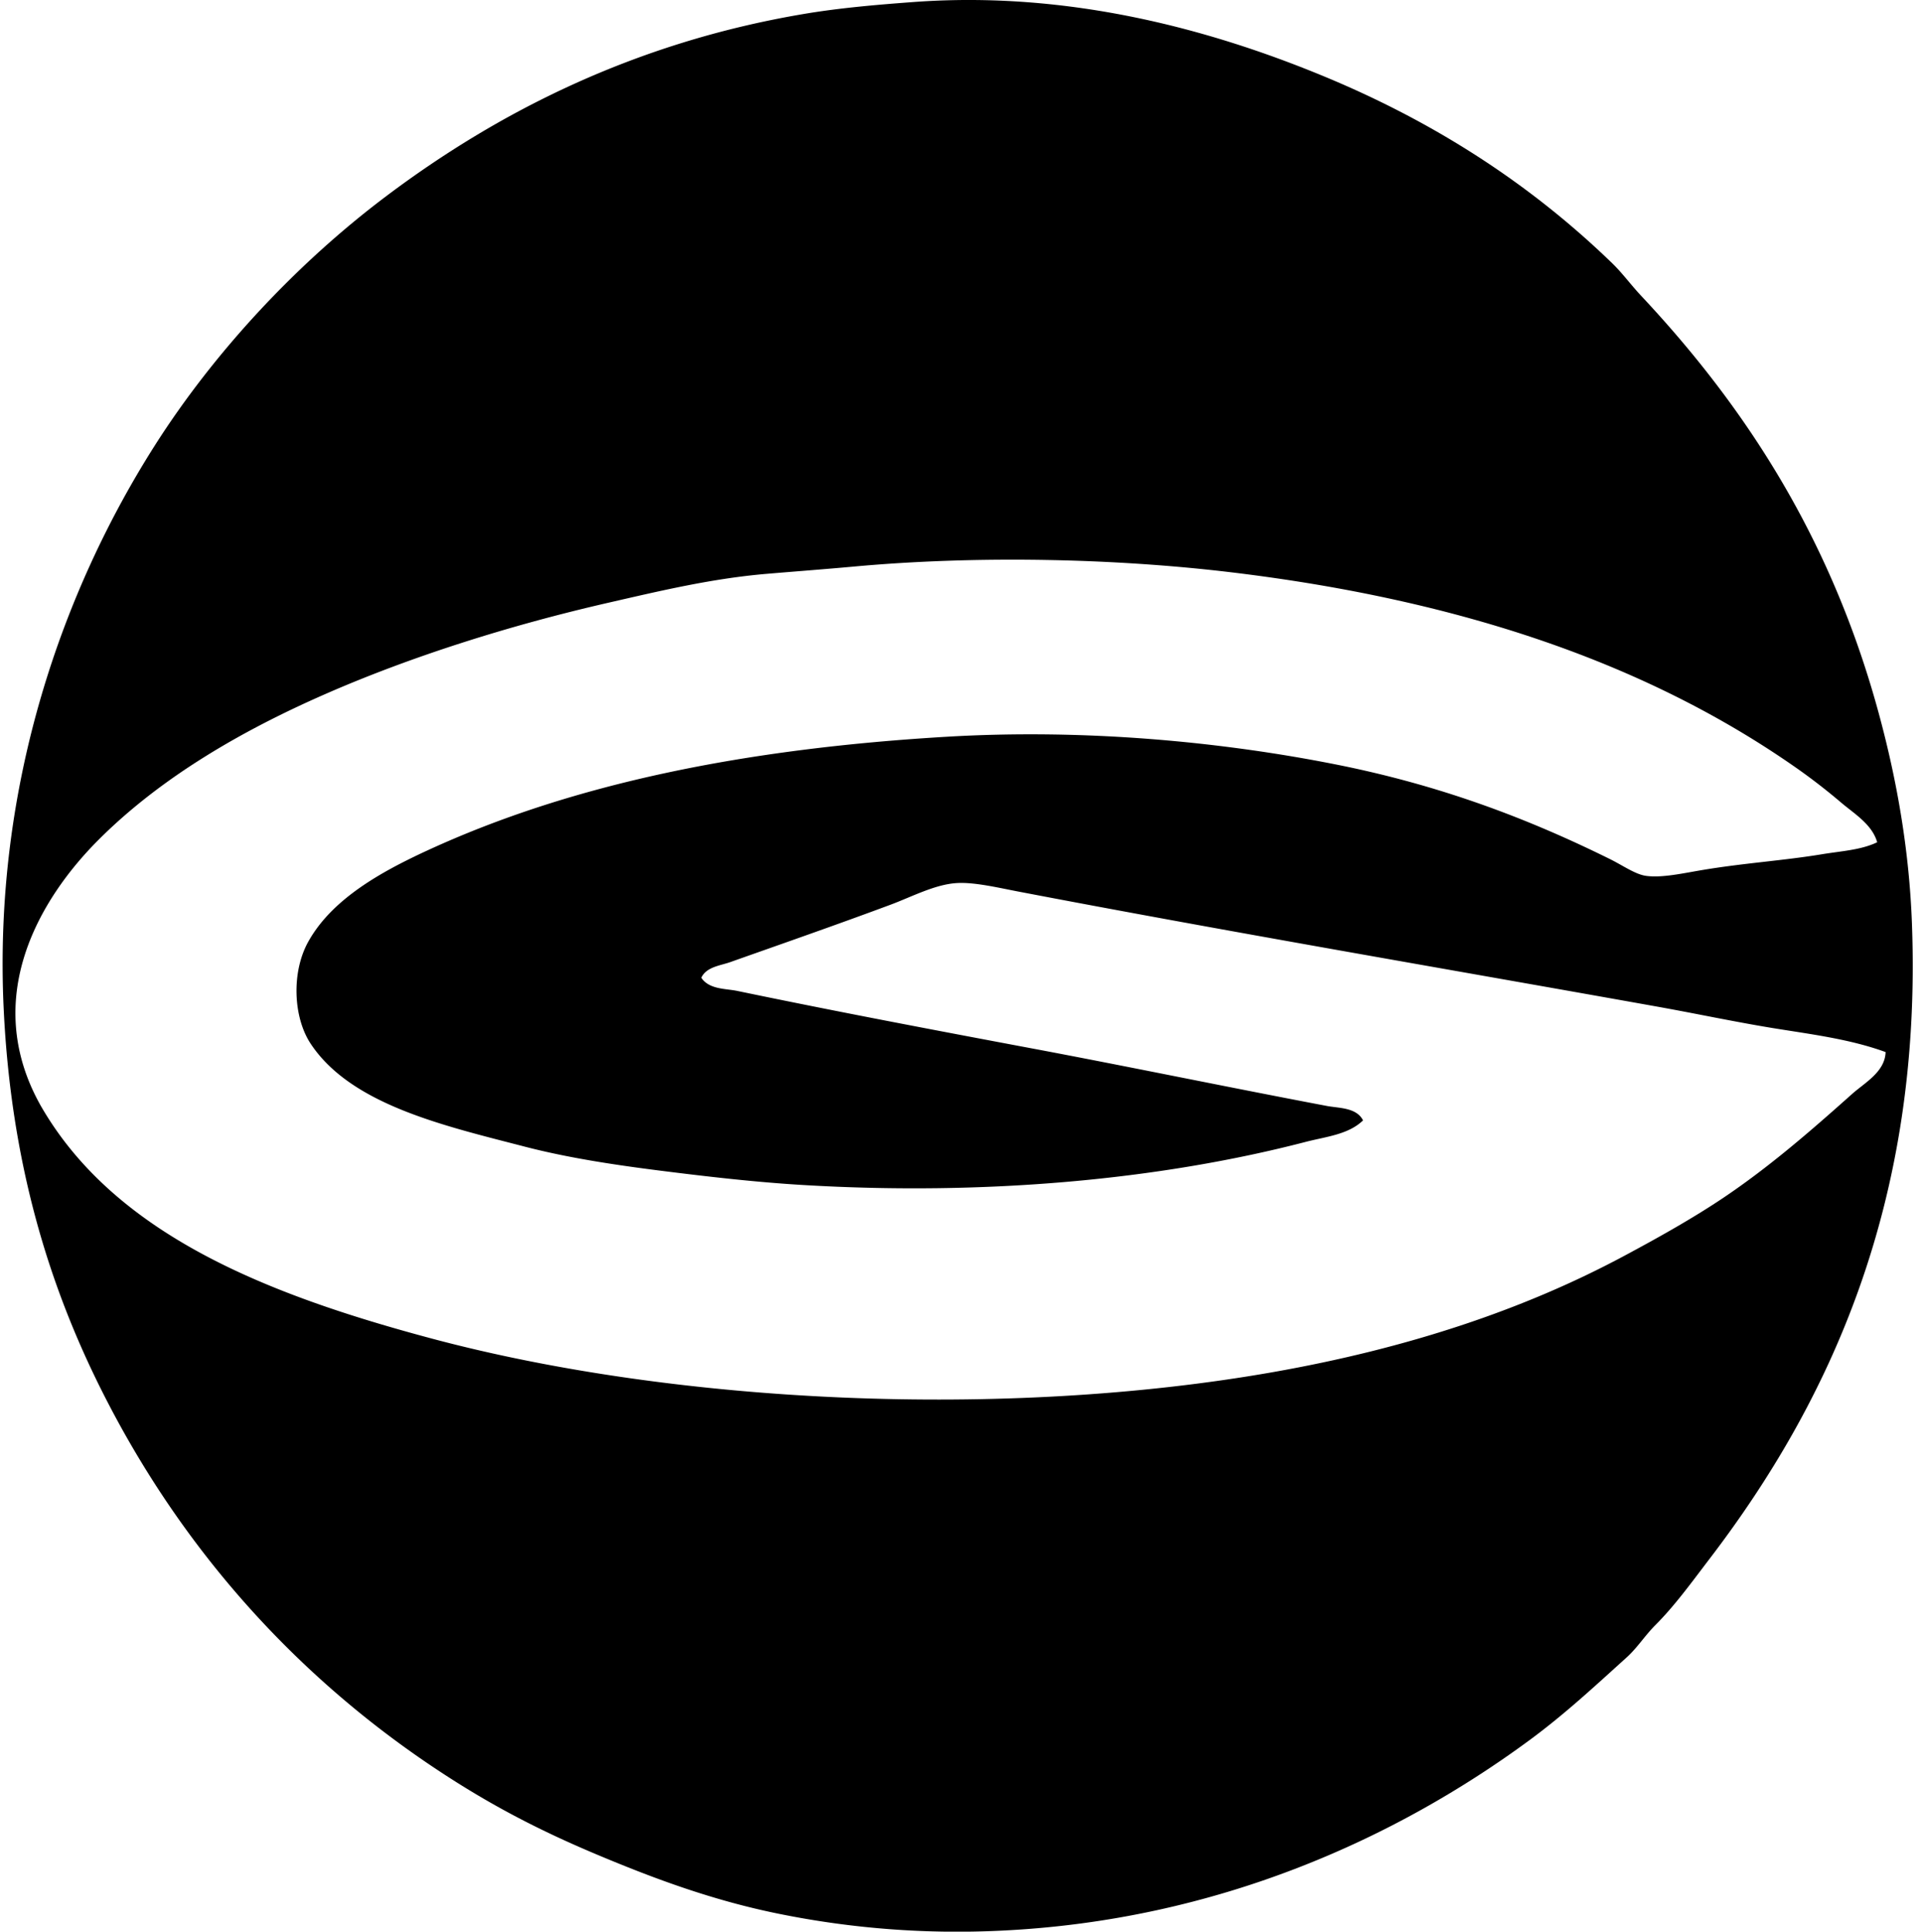
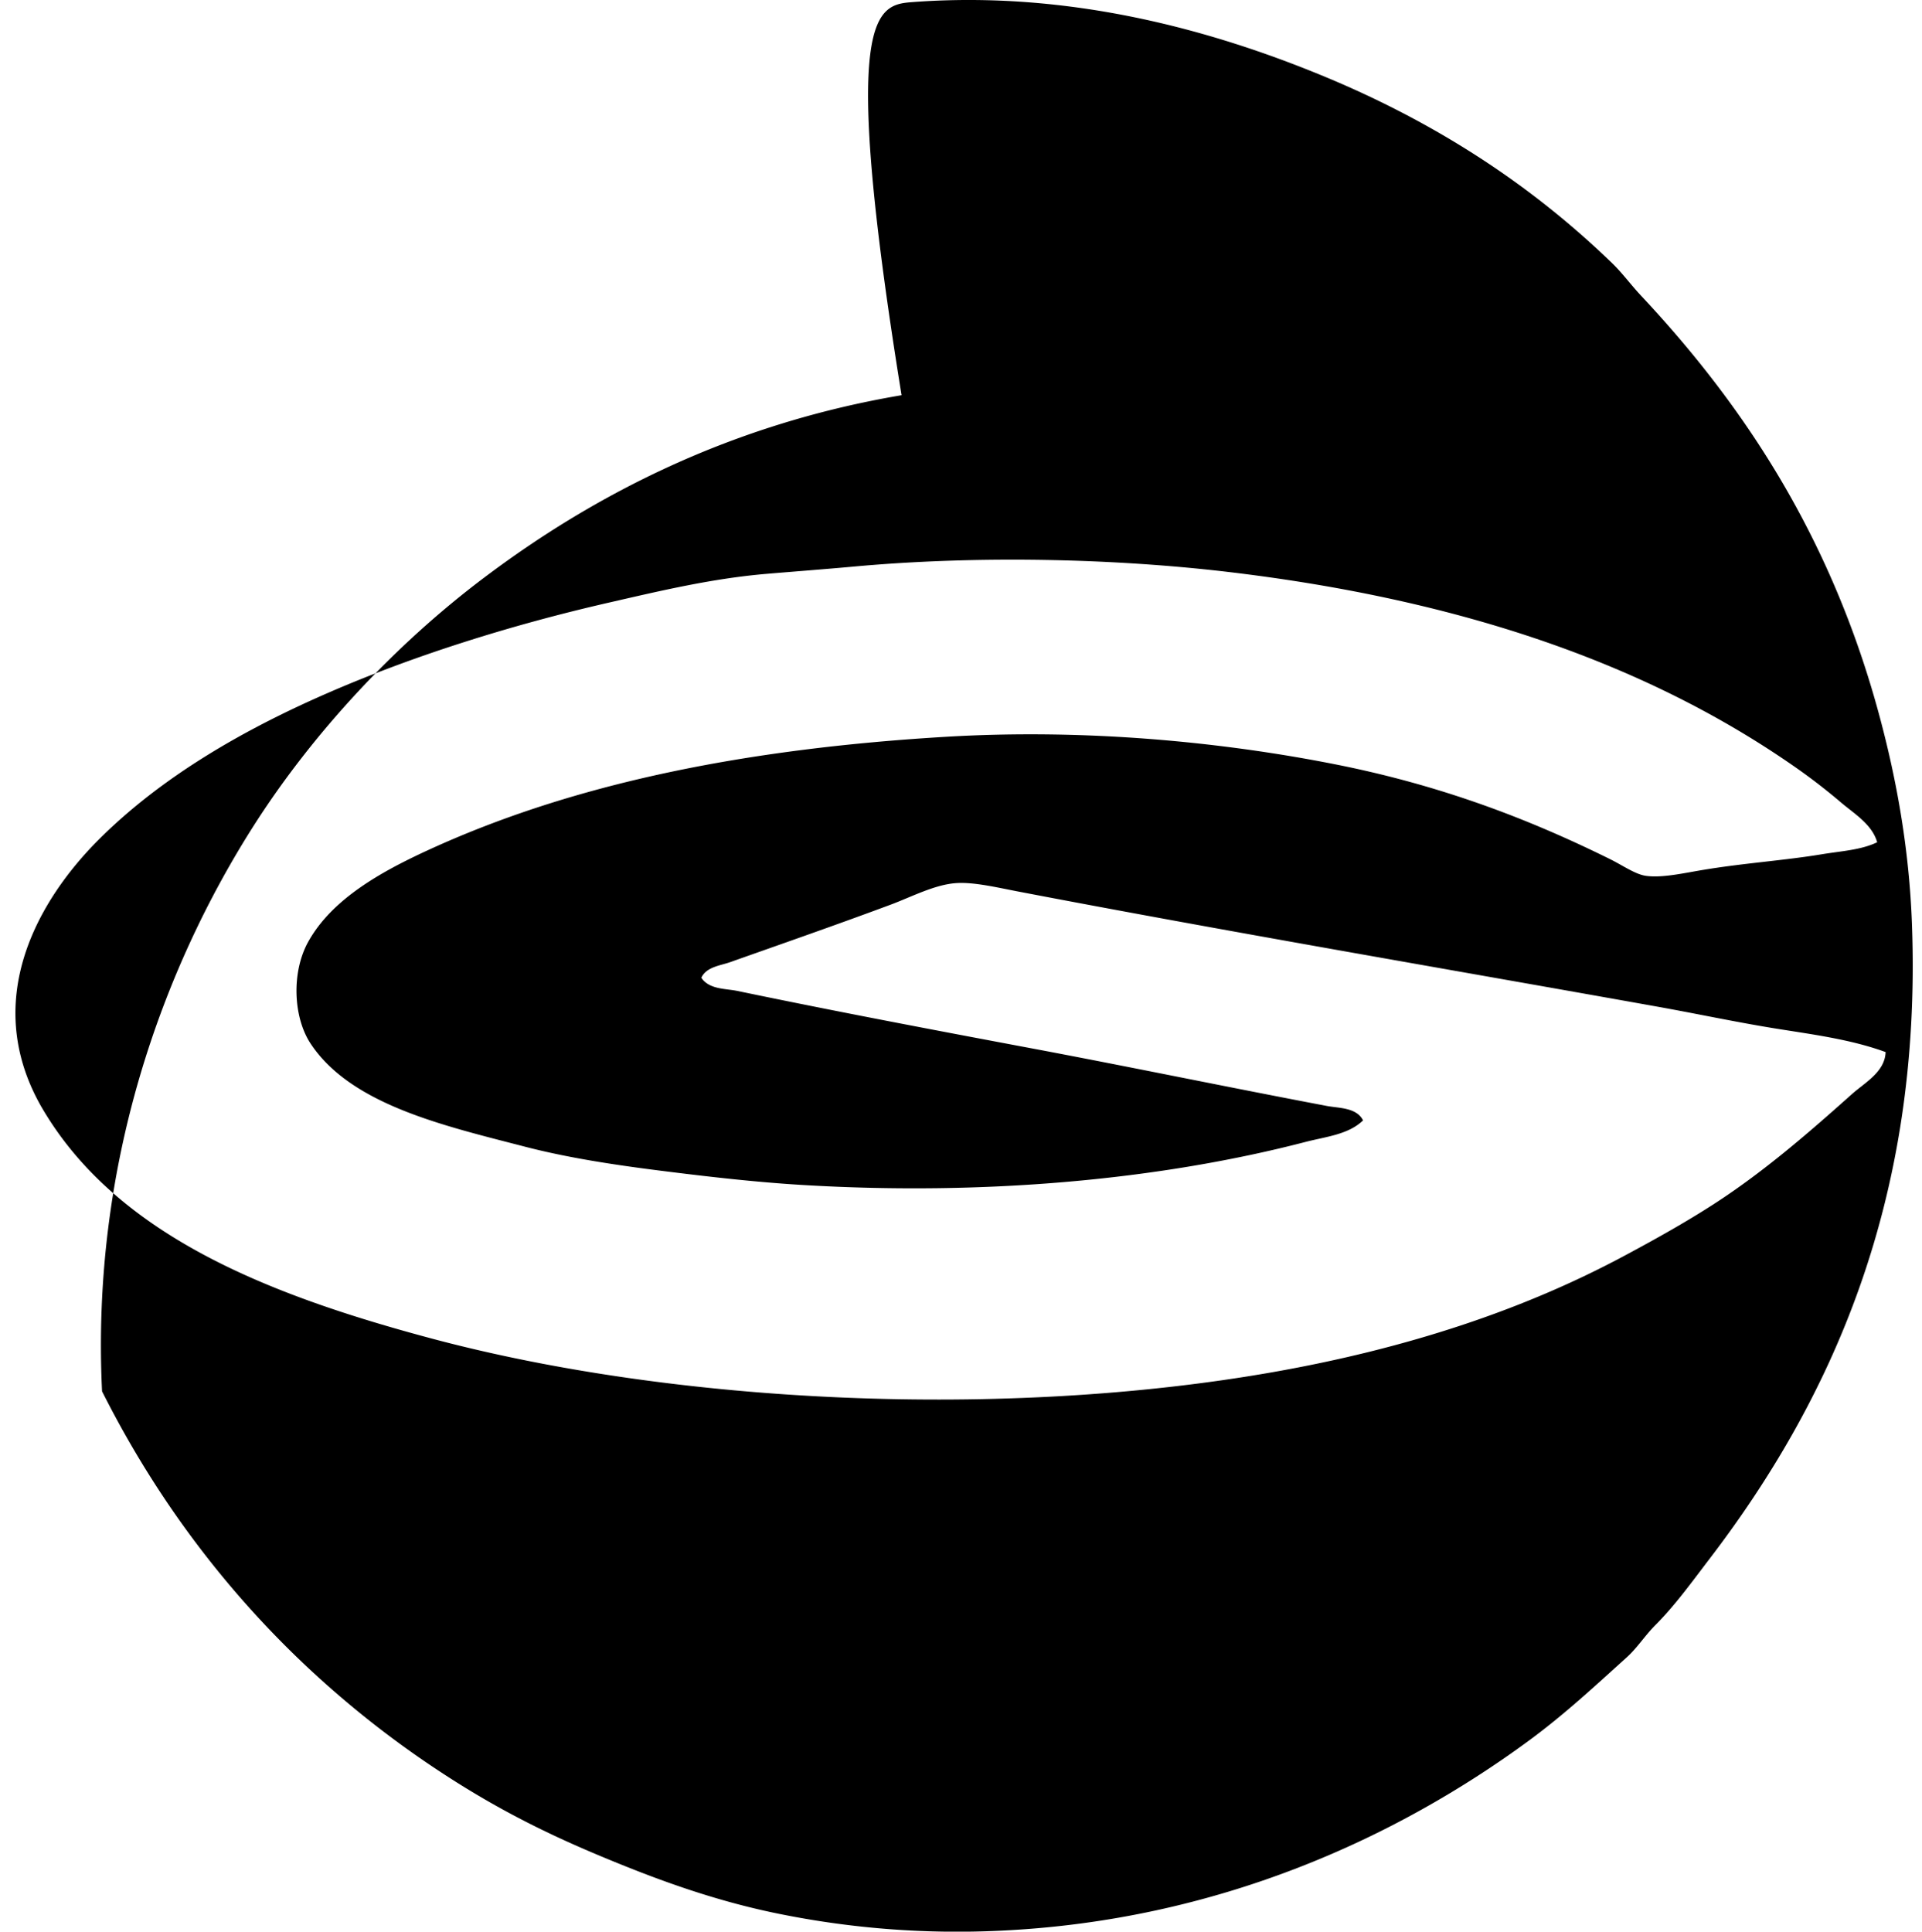
<svg xmlns="http://www.w3.org/2000/svg" width="199" height="200" fill="none" viewBox="0 0 199 200">
-   <path fill="#000" fill-rule="evenodd" d="M94.583.21c16.251-1.202 30.933 2.944 42.196 7.571 11.943 4.904 21.845 11.437 30.156 19.485 1.054 1.023 1.924 2.228 2.978 3.352 10.98 11.707 19.826 25.413 24.696 43.561 1.784 6.64 3.067 13.782 3.35 21.47 1.072 28.886-8.563 49.55-20.974 65.775-1.807 2.365-3.569 4.811-5.582 6.825-1.077 1.078-1.89 2.371-2.978 3.352-3.222 2.908-6.392 5.868-10.053 8.563-13.747 10.126-32.3 18.673-54.727 19.732a92.785 92.785 0 0 1-22.96-1.737c-6.826-1.376-12.92-3.64-18.74-6.081-6.117-2.565-11.063-5.153-16.258-8.562-14.823-9.721-26.849-23.009-35.12-39.464C4.978 132.939 1.154 120.28.388 104.588c-1.148-23.52 6.32-43.8 15.635-58.454 6.192-9.736 14.716-18.86 23.953-25.813 11.466-8.633 25.587-15.887 43.19-18.865C86.867.826 90.76.493 94.583.21Zm96.057 82.9a63.19 63.19 0 0 0-4.469-3.473c-15.523-10.925-34.913-17.494-58.456-20.353-12.439-1.51-26.708-1.773-39.34-.62-3.027.275-6.036.5-8.933.745-5.697.478-11.087 1.768-16.383 2.98-10.331 2.363-20.527 5.603-29.287 9.433-8.72 3.811-17.094 8.653-23.58 15.14-6.02 6.023-12.275 16.374-5.958 27.551 7.667 13.325 23.468 19.535 40.458 24.076 25.338 6.771 59.313 8.373 87.123 3.476 13.812-2.435 25.893-6.428 36.361-12.039 3.484-1.866 7.054-3.863 10.178-5.956 4.857-3.253 9.198-7.046 13.402-10.798 1.311-1.168 3.412-2.287 3.476-4.343-3.707-1.353-7.716-1.839-11.665-2.482-3.99-.652-7.984-1.509-12.039-2.233-21.807-3.903-44.257-7.722-66.149-11.915-2.072-.397-4.505-.979-6.33-.867-2.246.138-4.645 1.42-6.826 2.233-5.657 2.108-11.265 4.055-16.63 5.956-1.017.36-2.45.48-2.977 1.612.815 1.228 2.51 1.114 3.723 1.366 10.152 2.111 20.311 4.037 30.53 5.956 10.061 1.89 20.521 4.063 30.53 5.956 1.234.233 3.046.148 3.726 1.49-1.508 1.475-3.855 1.688-5.956 2.233-15.214 3.951-33.241 5.564-51.877 4.468-4.933-.288-9.996-.872-14.893-1.49-4.761-.6-9.58-1.33-14.022-2.48-8.376-2.173-18.021-4.333-22.215-10.673-1.799-2.721-2.009-7.382-.249-10.549 2.443-4.398 7.457-7.202 12.286-9.433 15.17-7.004 33.075-10.561 53.734-11.79 14.417-.859 28.559.52 40.333 2.854 10.812 2.144 19.862 5.572 28.42 9.804 1.35.667 2.614 1.578 3.723 1.737 1.688.239 3.946-.289 5.959-.62 4.255-.707 8.367-.967 12.283-1.616 1.994-.33 4.032-.433 5.709-1.24-.524-1.847-2.344-2.932-3.72-4.095Z" clip-rule="evenodd" />
+   <path fill="#000" fill-rule="evenodd" d="M94.583.21c16.251-1.202 30.933 2.944 42.196 7.571 11.943 4.904 21.845 11.437 30.156 19.485 1.054 1.023 1.924 2.228 2.978 3.352 10.98 11.707 19.826 25.413 24.696 43.561 1.784 6.64 3.067 13.782 3.35 21.47 1.072 28.886-8.563 49.55-20.974 65.775-1.807 2.365-3.569 4.811-5.582 6.825-1.077 1.078-1.89 2.371-2.978 3.352-3.222 2.908-6.392 5.868-10.053 8.563-13.747 10.126-32.3 18.673-54.727 19.732a92.785 92.785 0 0 1-22.96-1.737c-6.826-1.376-12.92-3.64-18.74-6.081-6.117-2.565-11.063-5.153-16.258-8.562-14.823-9.721-26.849-23.009-35.12-39.464c-1.148-23.52 6.32-43.8 15.635-58.454 6.192-9.736 14.716-18.86 23.953-25.813 11.466-8.633 25.587-15.887 43.19-18.865C86.867.826 90.76.493 94.583.21Zm96.057 82.9a63.19 63.19 0 0 0-4.469-3.473c-15.523-10.925-34.913-17.494-58.456-20.353-12.439-1.51-26.708-1.773-39.34-.62-3.027.275-6.036.5-8.933.745-5.697.478-11.087 1.768-16.383 2.98-10.331 2.363-20.527 5.603-29.287 9.433-8.72 3.811-17.094 8.653-23.58 15.14-6.02 6.023-12.275 16.374-5.958 27.551 7.667 13.325 23.468 19.535 40.458 24.076 25.338 6.771 59.313 8.373 87.123 3.476 13.812-2.435 25.893-6.428 36.361-12.039 3.484-1.866 7.054-3.863 10.178-5.956 4.857-3.253 9.198-7.046 13.402-10.798 1.311-1.168 3.412-2.287 3.476-4.343-3.707-1.353-7.716-1.839-11.665-2.482-3.99-.652-7.984-1.509-12.039-2.233-21.807-3.903-44.257-7.722-66.149-11.915-2.072-.397-4.505-.979-6.33-.867-2.246.138-4.645 1.42-6.826 2.233-5.657 2.108-11.265 4.055-16.63 5.956-1.017.36-2.45.48-2.977 1.612.815 1.228 2.51 1.114 3.723 1.366 10.152 2.111 20.311 4.037 30.53 5.956 10.061 1.89 20.521 4.063 30.53 5.956 1.234.233 3.046.148 3.726 1.49-1.508 1.475-3.855 1.688-5.956 2.233-15.214 3.951-33.241 5.564-51.877 4.468-4.933-.288-9.996-.872-14.893-1.49-4.761-.6-9.58-1.33-14.022-2.48-8.376-2.173-18.021-4.333-22.215-10.673-1.799-2.721-2.009-7.382-.249-10.549 2.443-4.398 7.457-7.202 12.286-9.433 15.17-7.004 33.075-10.561 53.734-11.79 14.417-.859 28.559.52 40.333 2.854 10.812 2.144 19.862 5.572 28.42 9.804 1.35.667 2.614 1.578 3.723 1.737 1.688.239 3.946-.289 5.959-.62 4.255-.707 8.367-.967 12.283-1.616 1.994-.33 4.032-.433 5.709-1.24-.524-1.847-2.344-2.932-3.72-4.095Z" clip-rule="evenodd" />
</svg>